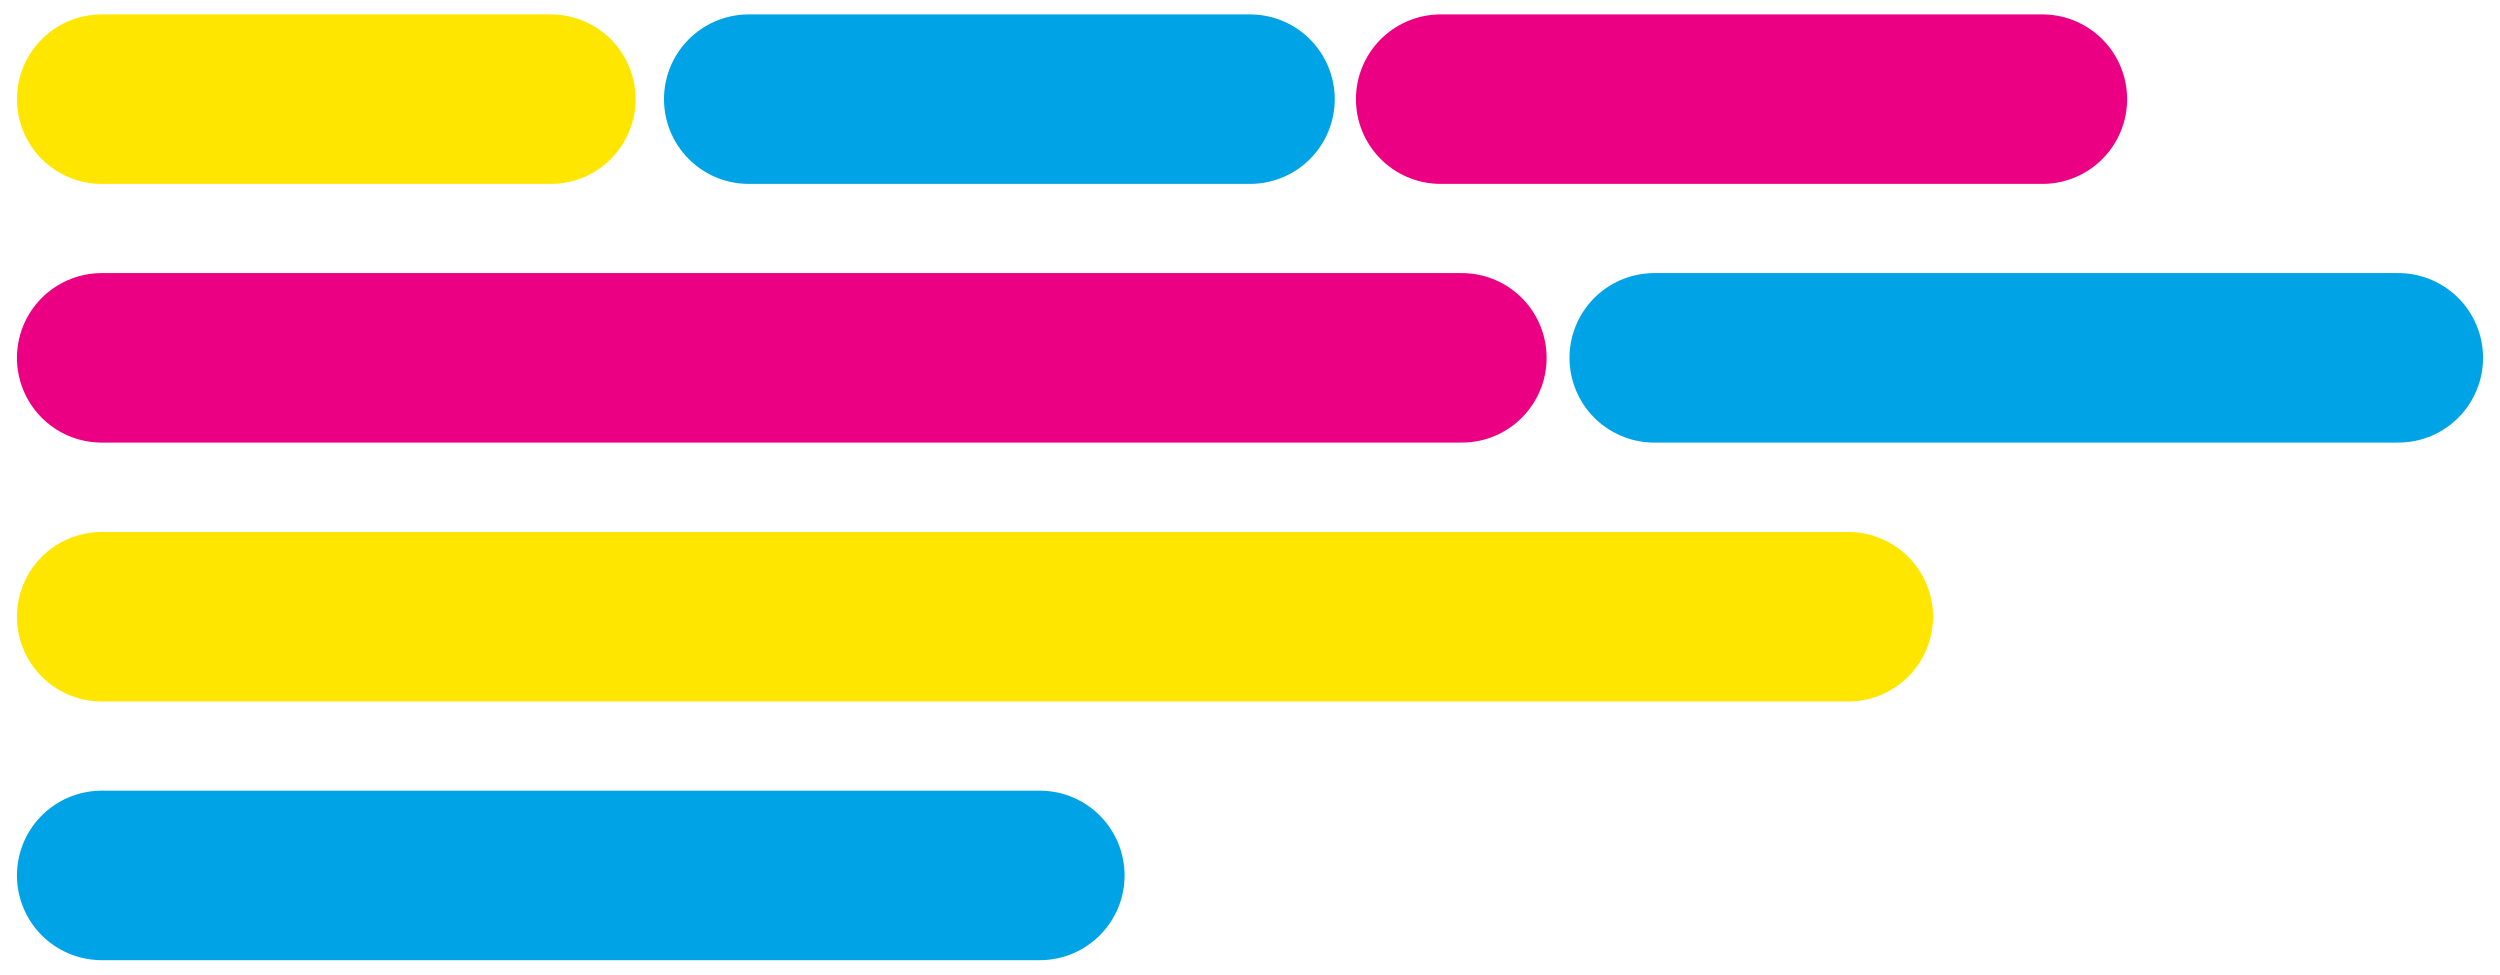
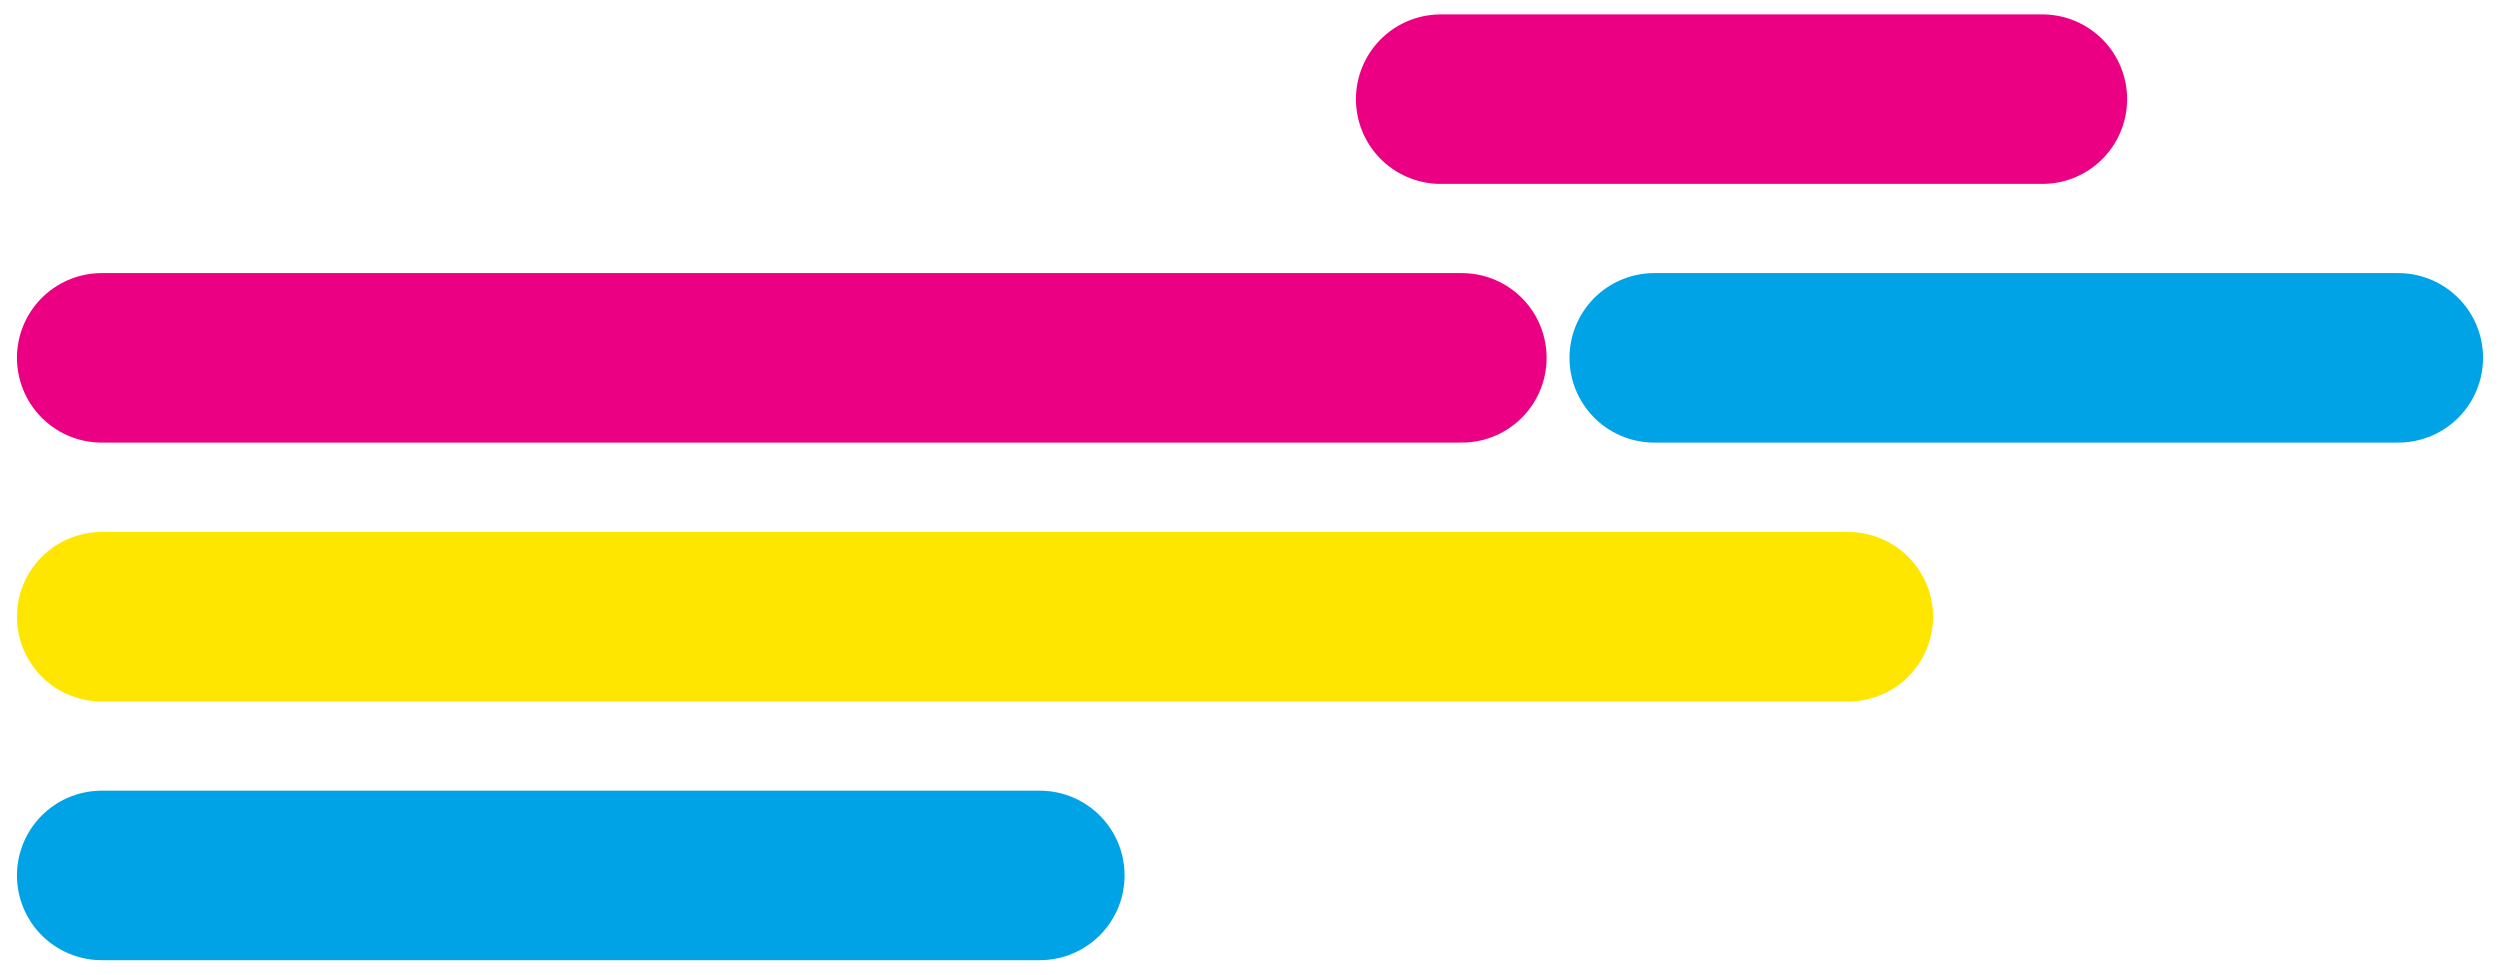
<svg xmlns="http://www.w3.org/2000/svg" id="Layer_1" width="118" height="46" viewBox="0 0 118 46">
  <line id="Line_21" x1="4.8" y1="41.32" x2="49.08" y2="41.32" fill="none" stroke="#00a3e6" stroke-linecap="round" stroke-width="8" />
  <line id="Line_22" x1="4.8" y1="29.11" x2="87.24" y2="29.11" fill="none" stroke="#ffe600" stroke-linecap="round" stroke-width="8" />
  <line id="Line_24" x1="78.08" y1="16.89" x2="113.2" y2="16.89" fill="none" stroke="#00a3e6" stroke-linecap="round" stroke-width="8" />
  <line id="Line_27" x1="96.4" y1="4.68" x2="68" y2="4.68" fill="none" stroke="#ec0083" stroke-linecap="round" stroke-width="8" />
-   <line id="Line_25" x1="59" y1="4.68" x2="35.34" y2="4.68" fill="none" stroke="#00a3e6" stroke-linecap="round" stroke-width="8" />
-   <line id="Line_26" x1="4.8" y1="4.68" x2="26" y2="4.68" fill="none" stroke="#ffe600" stroke-linecap="round" stroke-width="8" />
  <line id="Line_23" x1="4.8" y1="16.89" x2="69" y2="16.89" fill="none" stroke="#ec0083" stroke-linecap="round" stroke-width="8" />
</svg>